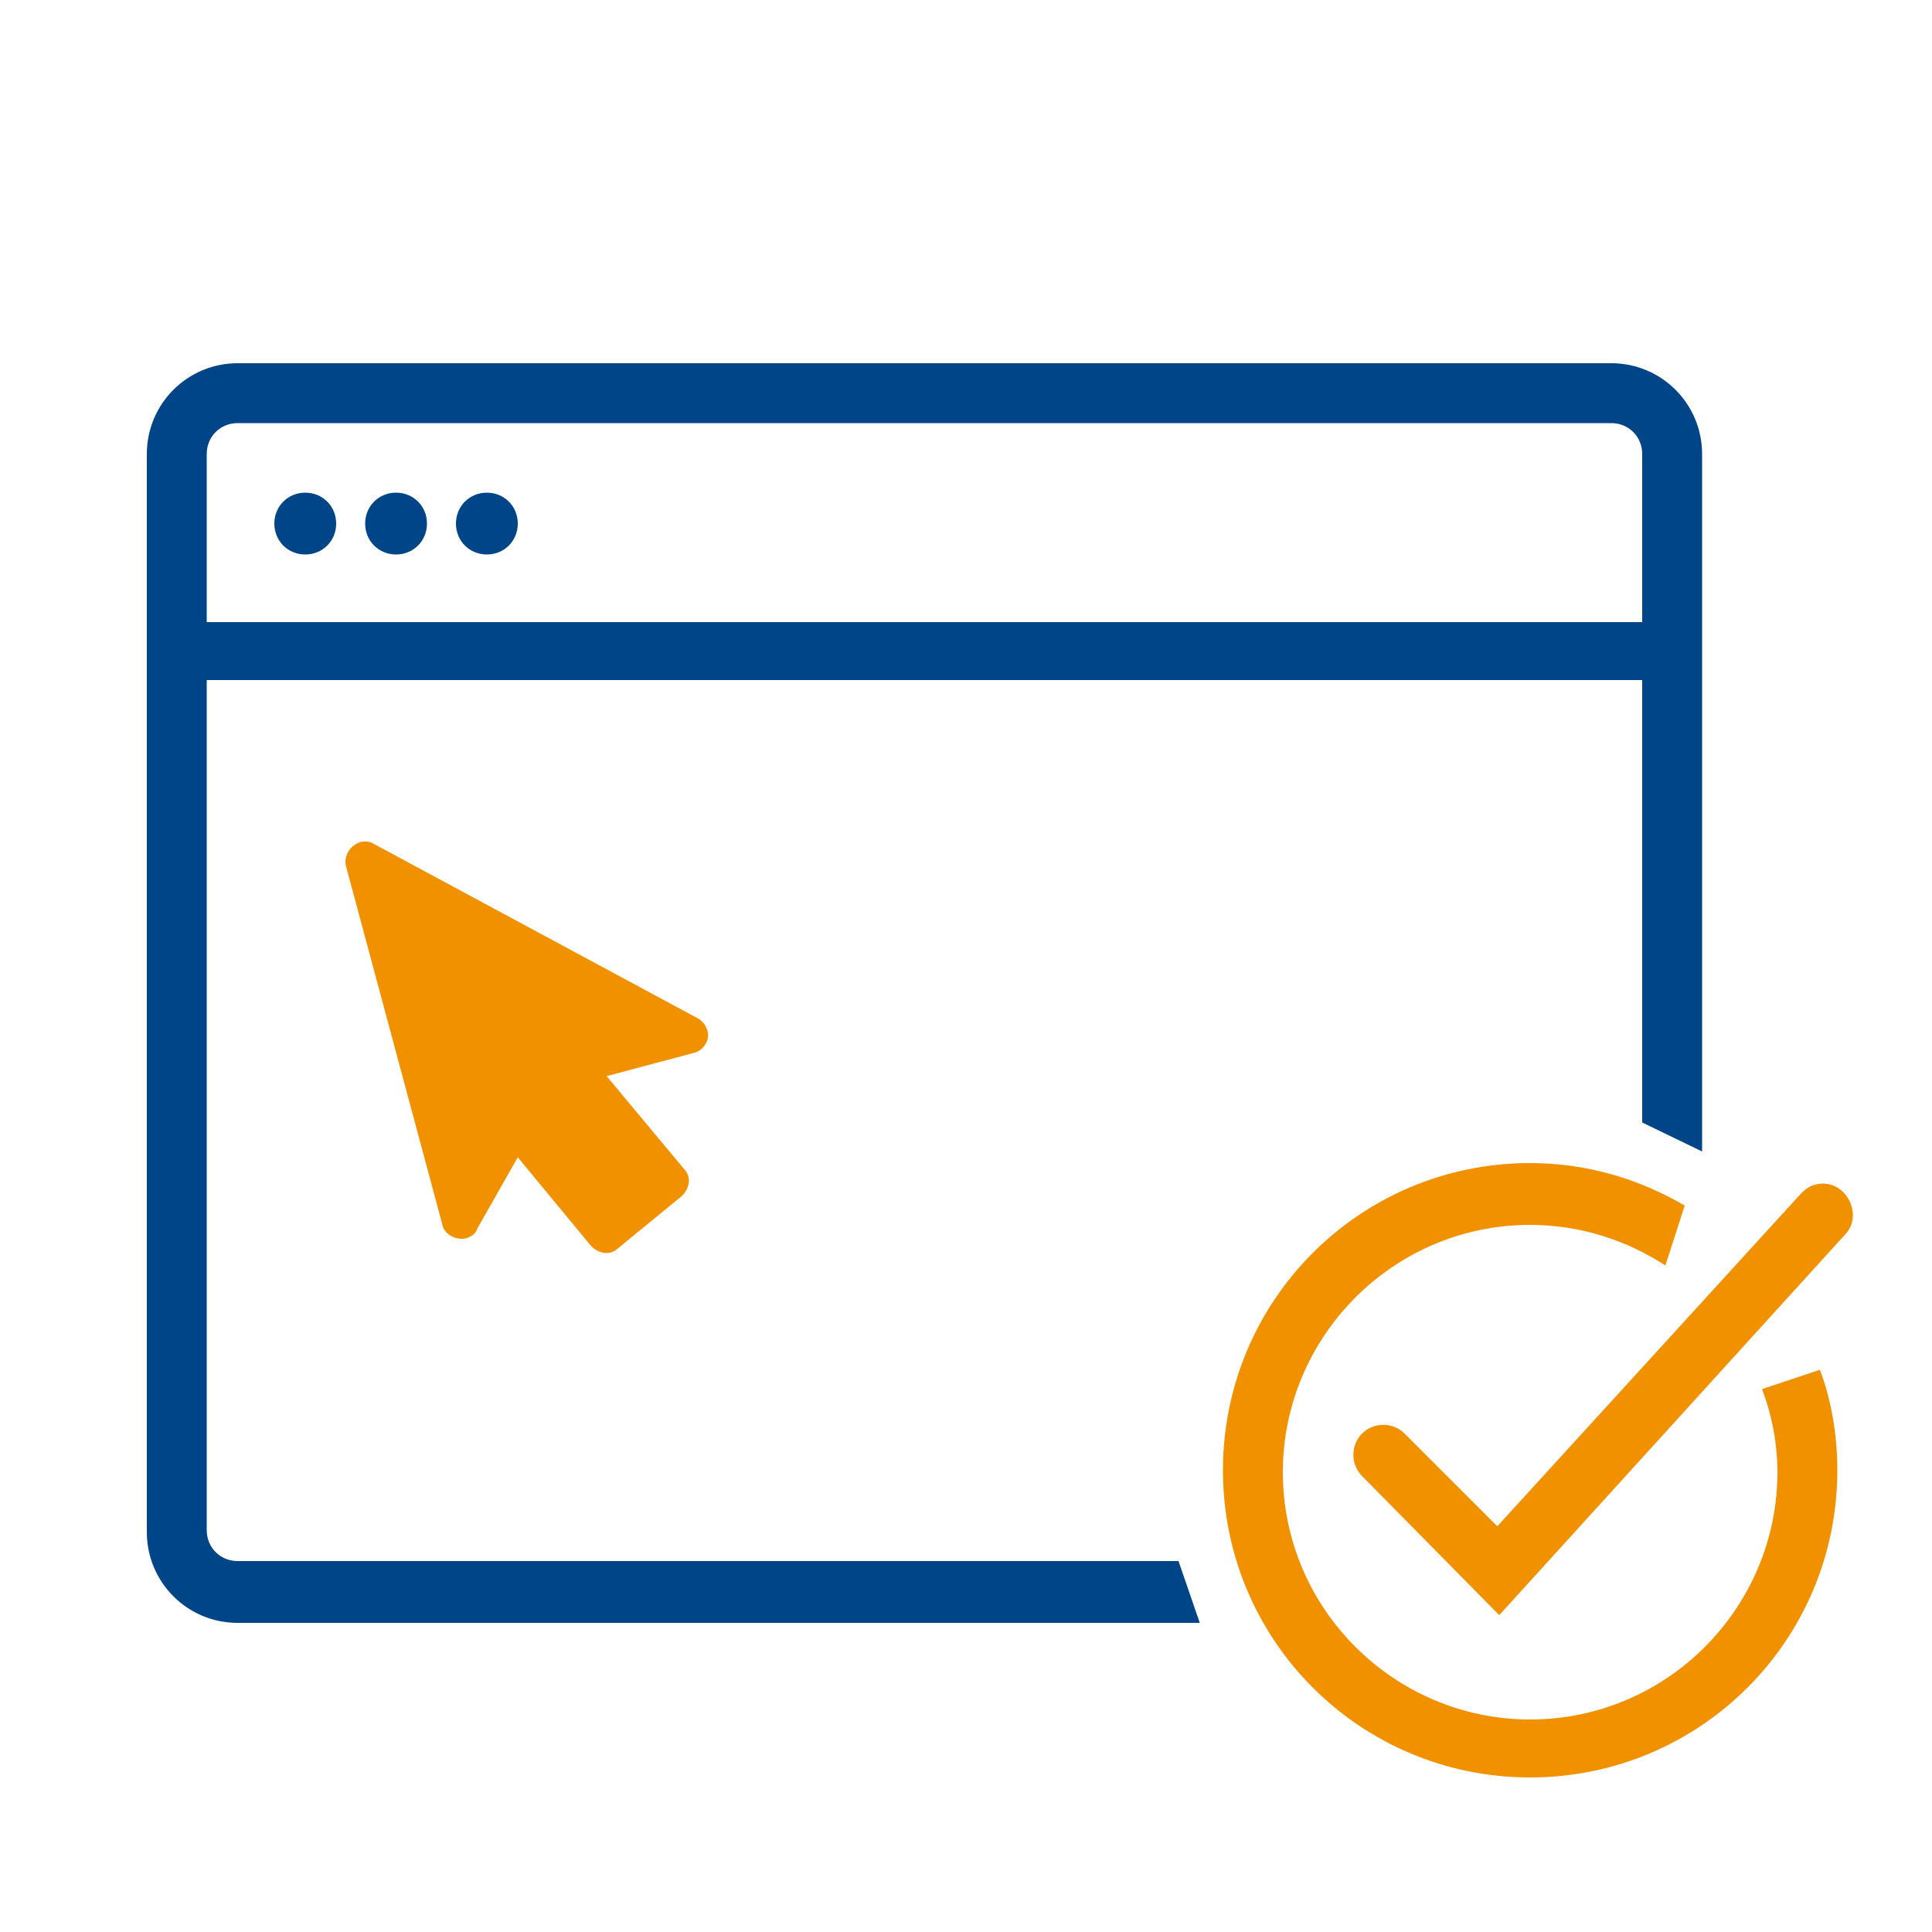
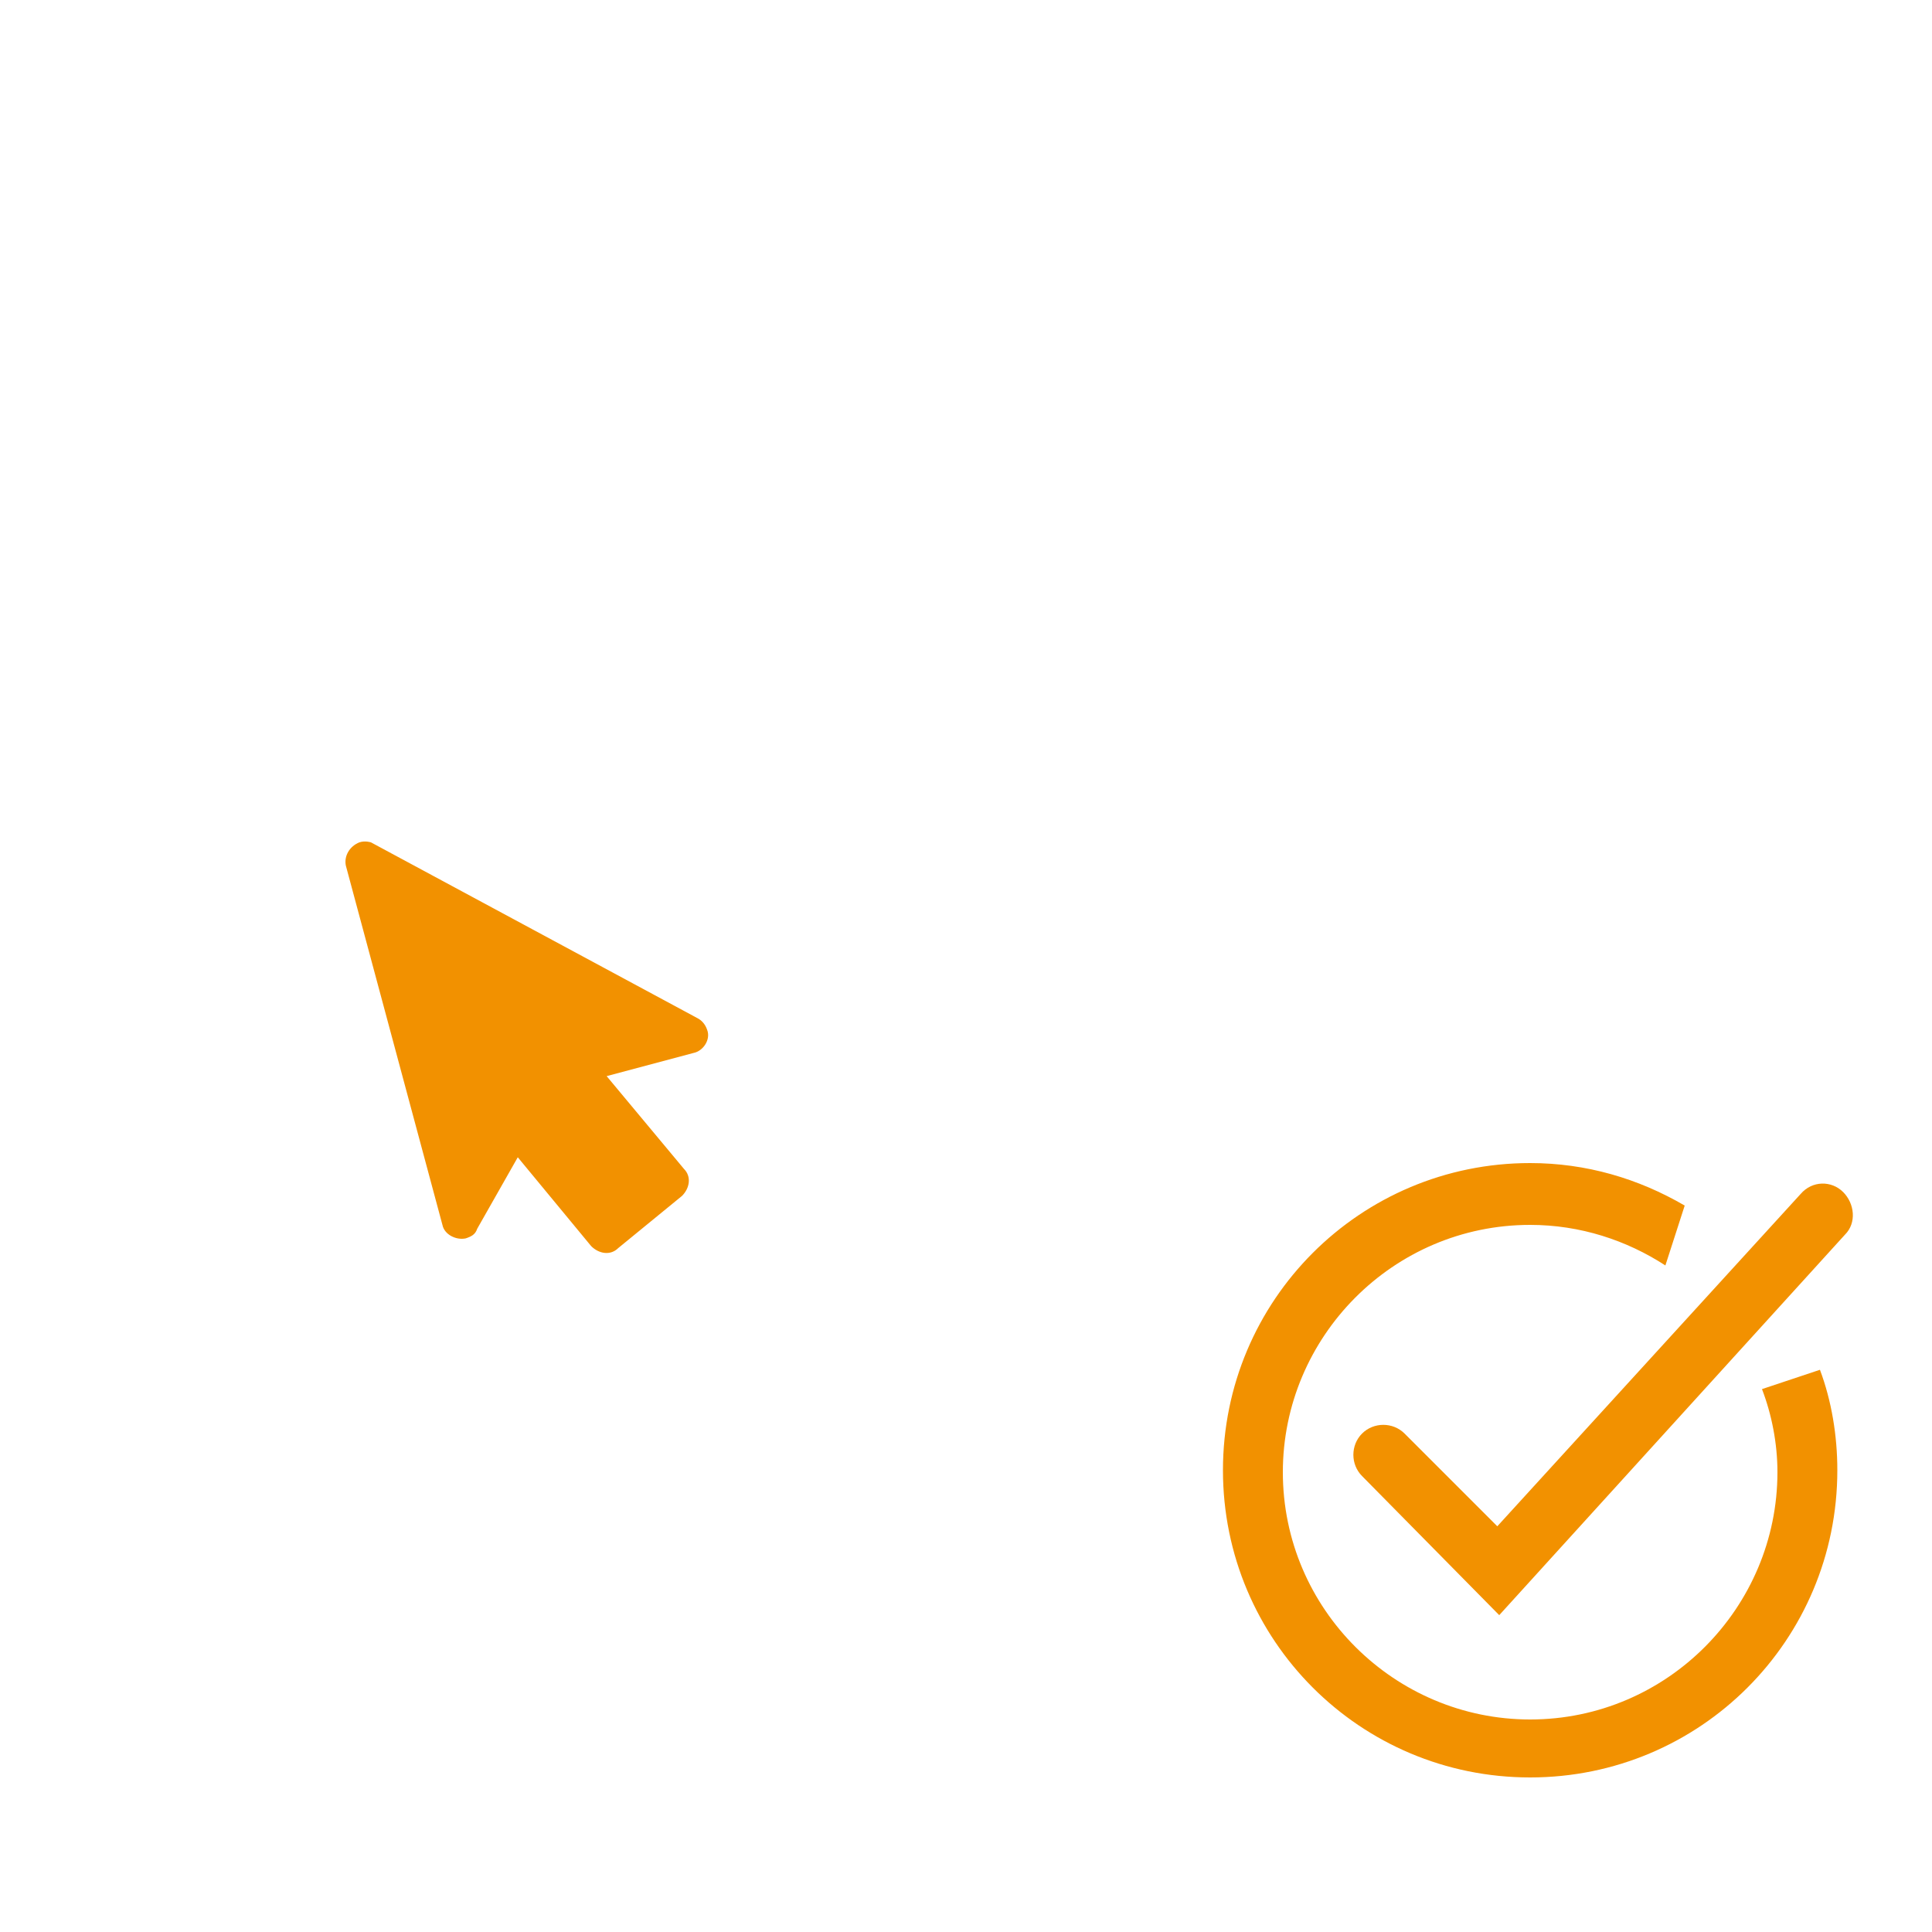
<svg xmlns="http://www.w3.org/2000/svg" width="100" height="100" viewBox="0 0 100 100">
-   <path fill="#004587" d="M12.3 18.8c-2.6 0-4.7 2.1-4.7 4.7v55.8c0 2.6 2.1 4.7 4.7 4.7h49.8L61 80.8H12.3c-.9 0-1.6-.7-1.6-1.6v-44H85v22.9l3.1 1.5V23.5c0-2.6-2.1-4.7-4.7-4.7H12.3Zm0 3.1h71.1c.9 0 1.6.7 1.6 1.6v8.7H10.7v-8.7c0-.9.7-1.6 1.6-1.6Zm3.5 3.6c-.9 0-1.6.7-1.6 1.6 0 .9.7 1.6 1.6 1.6.9 0 1.6-.7 1.6-1.6 0-.9-.7-1.6-1.6-1.6Zm4.7 0c-.9 0-1.6.7-1.6 1.6 0 .9.7 1.6 1.6 1.6.9 0 1.6-.7 1.6-1.6 0-.9-.7-1.6-1.6-1.6Zm4.7 0c-.9 0-1.6.7-1.6 1.6 0 .9.7 1.6 1.6 1.6.9 0 1.6-.7 1.6-1.6 0-.9-.7-1.6-1.6-1.6Z" />
  <path fill="#F29100" d="M18.6 43.6c-.5.2-.8.7-.7 1.2l5 18.6c.1.5.7.8 1.2.7.3-.1.5-.2.6-.5l2.1-3.7 3.8 4.6c.4.4 1 .5 1.4.1l3.3-2.7c.4-.4.5-1 .1-1.4l-4-4.8 4.5-1.2c.5-.1.9-.7.7-1.2-.1-.3-.3-.5-.5-.6l-16.9-9.1s-.3-.1-.6 0ZM87.2 62.4c-2.4-1.4-5.1-2.2-8-2.2-8.8 0-15.9 7.1-15.9 15.9S70.4 92 79.2 92s15.9-7.1 15.9-15.9c0-1.8-.3-3.6-.9-5.2l-3 1c.5 1.3.8 2.8.8 4.3 0 7-5.7 12.8-12.8 12.8-7 0-12.8-5.7-12.8-12.8 0-7 5.7-12.8 12.8-12.8 2.6 0 5 .8 7 2.1l1-3.1Z" />
-   <path fill="#F29100" d="m77.6 83.6-7.1-7.2c-.6-.6-.6-1.6 0-2.2.6-.6 1.6-.6 2.2 0l4.8 4.8 15.7-17.2c.6-.7 1.6-.7 2.2-.1.6.6.7 1.6.1 2.2L77.6 83.6Z" />
+   <path fill="#F29100" d="m77.6 83.6-7.1-7.2c-.6-.6-.6-1.6 0-2.2.6-.6 1.6-.6 2.2 0l4.8 4.8 15.7-17.2c.6-.7 1.6-.7 2.2-.1.6.6.7 1.6.1 2.2L77.6 83.6" />
</svg>